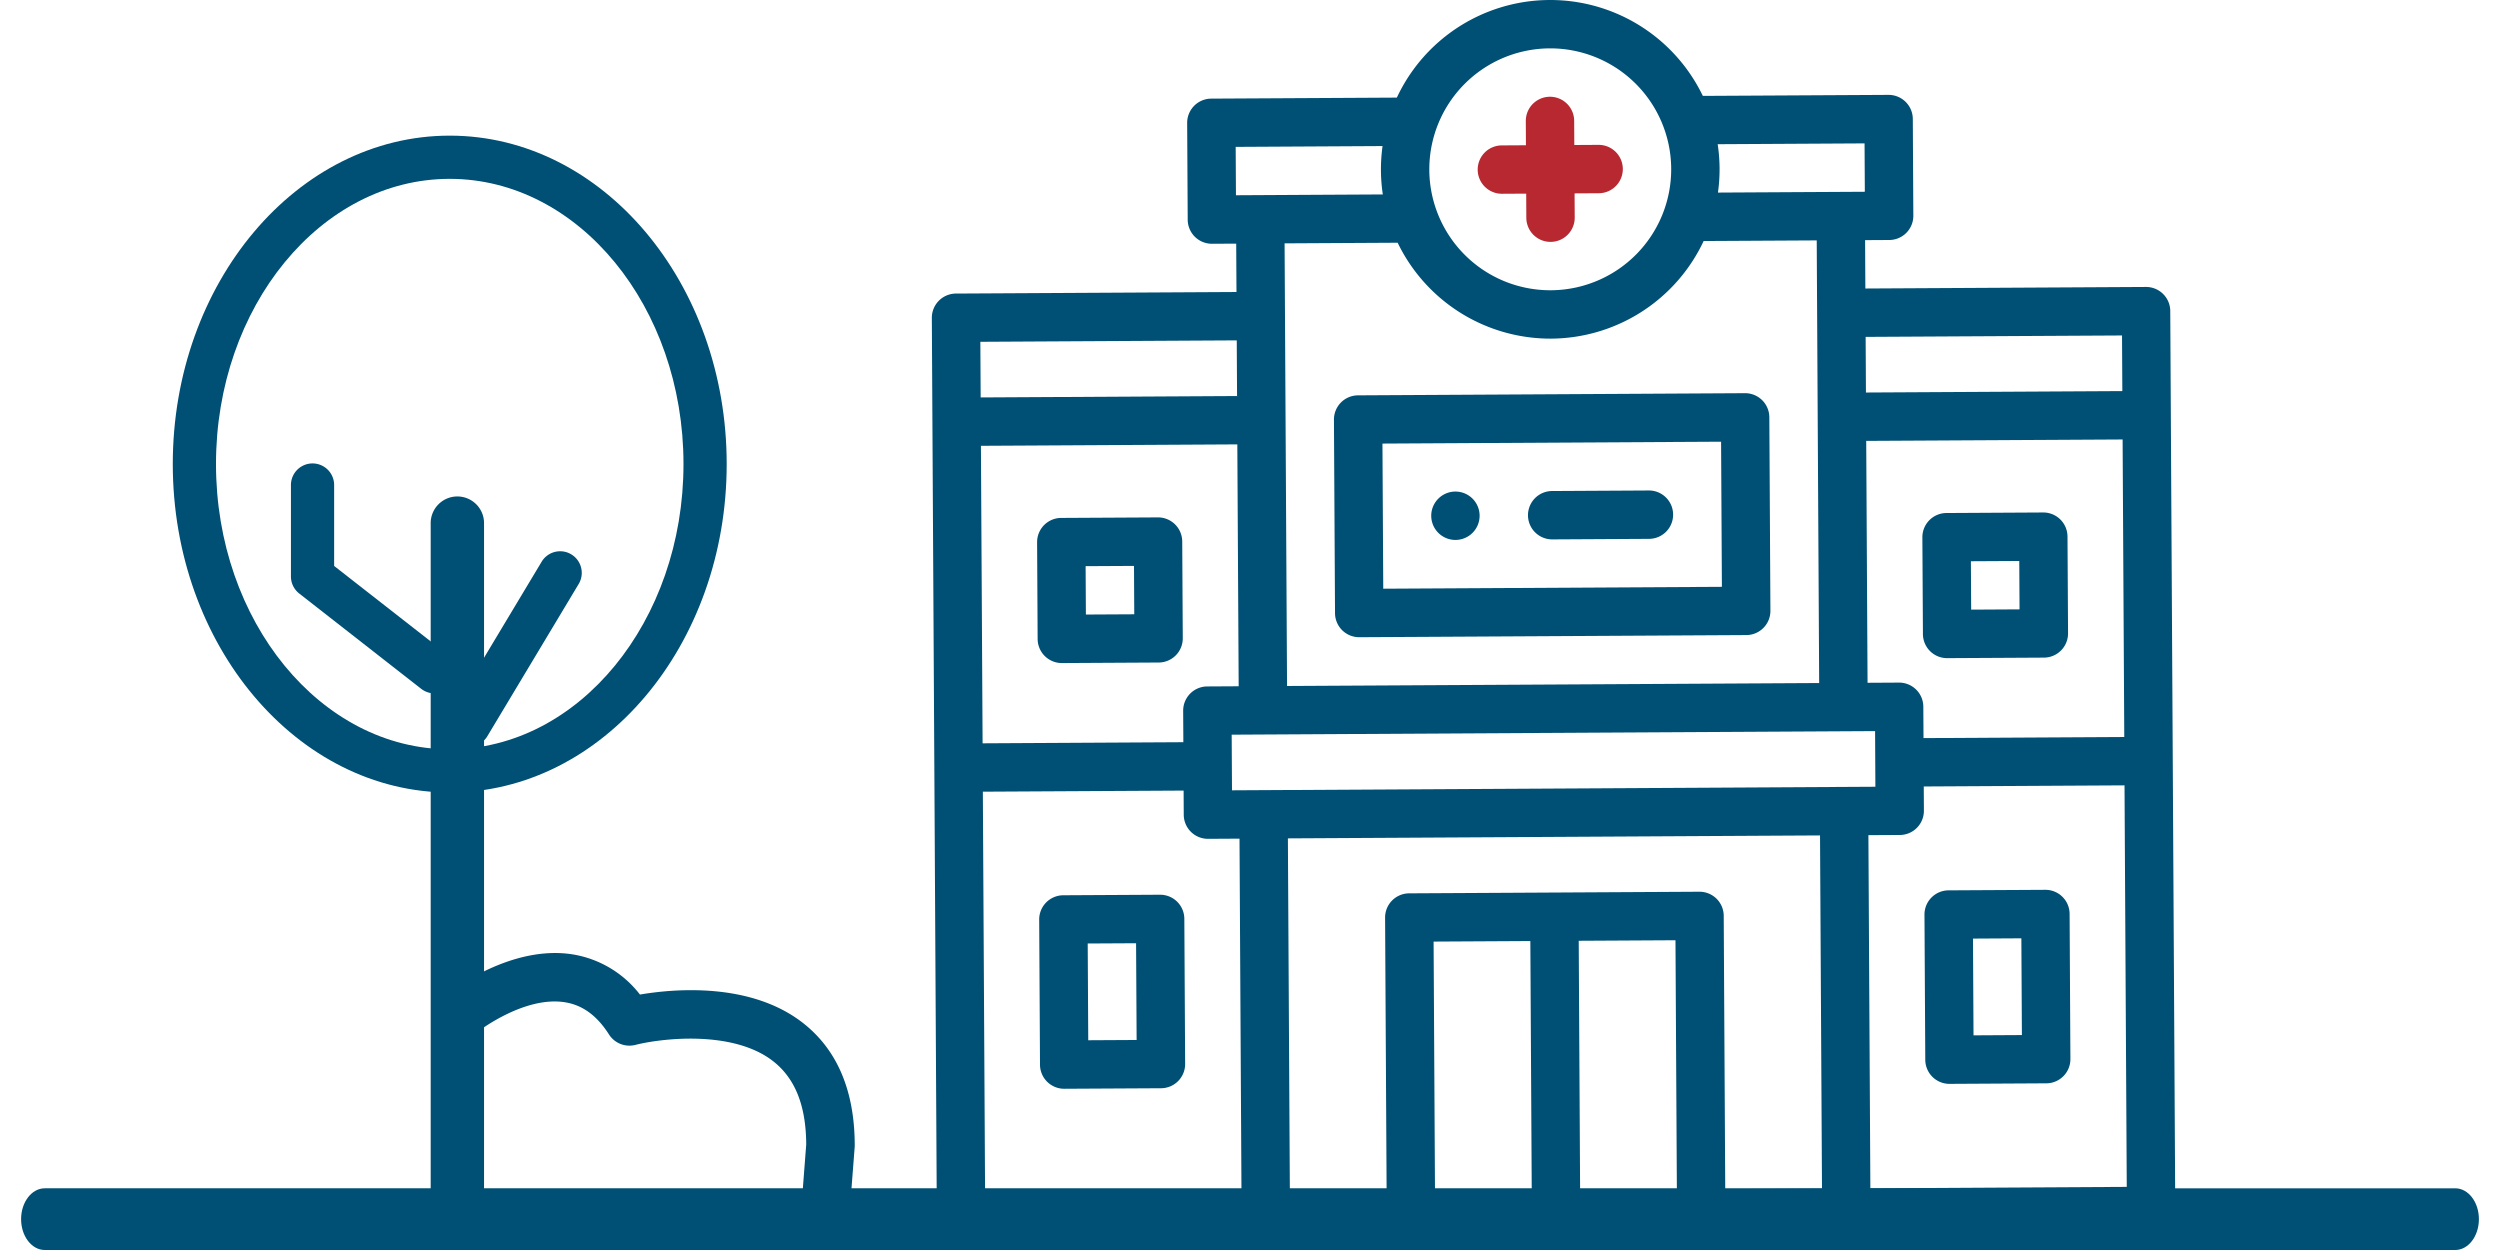
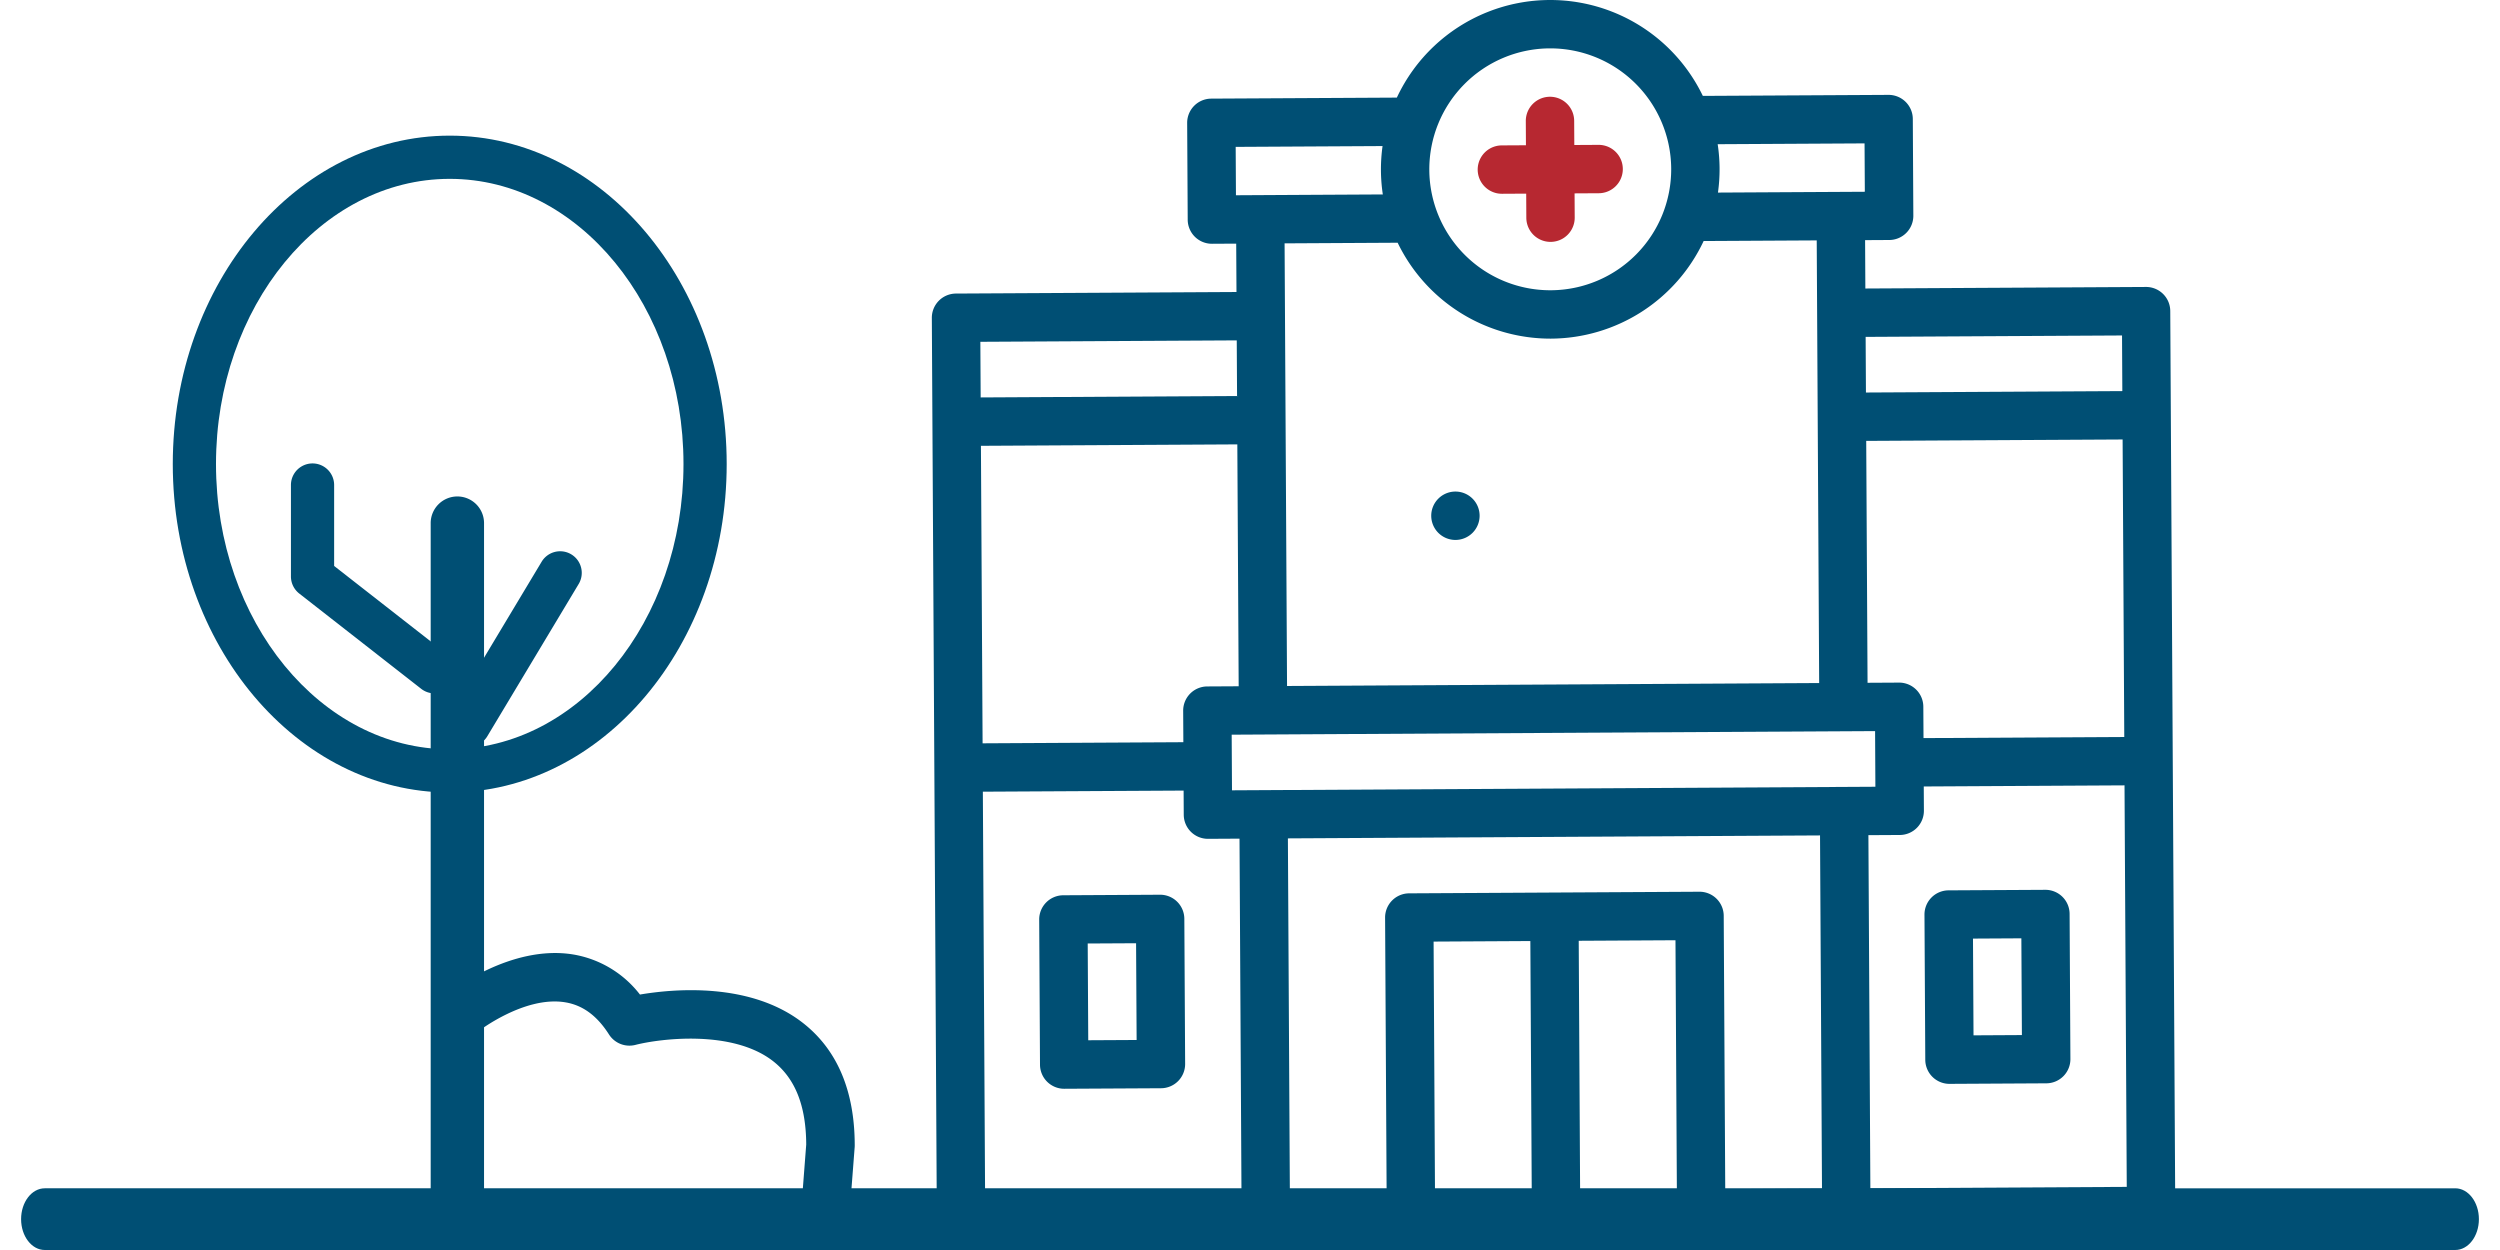
<svg xmlns="http://www.w3.org/2000/svg" id="Layer_1" data-name="Layer 1" width="400" height="200" viewBox="0 0 400 200">
  <defs>
    <style>
      .cls-1 {
        fill: #004f74;
      }

      .cls-2 {
        fill: #b72831;
      }
    </style>
  </defs>
  <g>
    <g>
      <path class="cls-1" d="M232.846,78.65a3.87,3.87,0,1,0,3.892,3.848A3.869,3.869,0,0,0,232.846,78.65Z" />
      <path class="cls-1" d="M327.246,142.371l-15.48.085a3.872,3.872,0,0,0-3.85,3.892l.129,23.22a3.87,3.87,0,0,0,3.89,3.85l15.484-.087a3.869,3.869,0,0,0,3.846-3.892l-.129-23.22A3.869,3.869,0,0,0,327.246,142.371Zm-3.743,23.24-7.74.044-.085-15.48,7.74-.044Z" />
-       <path class="cls-1" d="M326.91,81.996l-15.48.087a3.87,3.87,0,0,0-3.85,3.892l.088,15.48a3.867,3.867,0,0,0,3.89,3.848l15.48-.085a3.872,3.872,0,0,0,3.85-3.892l-.089-15.48A3.87,3.87,0,0,0,326.91,81.996Zm-3.783,15.502-7.74.044-.044-7.742,7.74-.042Z" />
      <path class="cls-1" d="M185.601,143.156l-15.48.087a3.87,3.87,0,0,0-3.85,3.89l.129,23.222a3.872,3.872,0,0,0,3.892,3.848l15.48-.085a3.873,3.873,0,0,0,3.85-3.892l-.129-23.222A3.87,3.87,0,0,0,185.601,143.156Zm-3.741,23.242-7.74.042-.087-15.48,7.74-.042Z" />
-       <path class="cls-1" d="M185.265,82.783l-15.48.085a3.871,3.871,0,0,0-3.848,3.892l.085,15.48a3.872,3.872,0,0,0,3.892,3.85l15.48-.087a3.871,3.871,0,0,0,3.85-3.892l-.087-15.48A3.871,3.871,0,0,0,185.265,82.783Zm-3.783,15.502-7.74.042-.044-7.74,7.742-.042Z" />
      <path class="cls-1" d="M343.352,45.913l-44.895.249-.041-7.74,3.868-.022a3.869,3.869,0,0,0,3.85-3.89l-.085-15.482a3.873,3.873,0,0,0-3.894-3.848l-29.702.164a27.095,27.095,0,0,0-48.957.273l-29.702.164a3.872,3.872,0,0,0-3.848,3.892l.087,15.48a3.87,3.87,0,0,0,3.89,3.85l3.87-.022.044,7.74-44.893.249a3.874,3.874,0,0,0-3.85,3.892c.007,1.149.789,141.989.8,143.967a3.868,3.868,0,0,0,3.892,3.848c3.82-.02,185.992-1.033,190.406-1.056a3.872,3.872,0,0,0,3.85-3.892c-.004-.913-.782-140.532-.8-143.967A3.87,3.87,0,0,0,343.352,45.913ZM274.829,23.073l23.5-.131.044,7.74c-2.567.015-20.912.116-23.5.131a26.85,26.85,0,0,0-.044-7.74ZM247.933,7.74a19.351,19.351,0,1,1-19.243,19.459A19.355,19.355,0,0,1,247.933,7.74Zm.258,46.441a27.144,27.144,0,0,0,24.391-15.616l18.094-.101.391,70.823-85.14.472-.393-70.821c2.397-.013,16.193-.09,18.091-.101A27.15,27.15,0,0,0,248.191,54.182ZM197.709,23.501l23.5-.131a26.949,26.949,0,0,0,.042,7.74c-2.662.015-19.267.107-23.5.131Zm102.305,93.477.048,8.901-102.943.571-.05-8.901C200.581,117.53,295.526,117.003,300.014,116.977ZM156.857,54.689,197.88,54.46l.05,8.901-41.023.229Zm.092,16.641,41.023-.229.216,38.702-5.032.028a3.868,3.868,0,0,0-3.848,3.89l.028,5.031-32.121.179Zm41.687,119.357-41.023.227-.356-64.243,32.121-.177.022,3.868a3.869,3.869,0,0,0,3.89,3.85l5.032-.028Zm46.441-.258-15.48.087-.221-39.861,15.48-.087Zm23.221-.129-15.481.087-.221-39.861,15.481-.087Zm23.22-.129-15.48.087-.243-43.731a3.87,3.87,0,0,0-3.89-3.85l-46.442.258a3.868,3.868,0,0,0-3.848,3.892l.243,43.731-15.482.087-.313-56.505,85.142-.472Zm48.763-.271-41.023.229-.314-56.503,5.03-.028a3.872,3.872,0,0,0,3.85-3.892l-.022-3.87,32.121-.179Zm-.398-71.983-32.121.179-.03-5.031a3.869,3.869,0,0,0-3.89-3.848l-5.033.028-.214-38.702,41.023-.227Zm-.31-55.341L298.55,62.803l-.048-8.901,41.023-.227Z" />
-       <path class="cls-1" d="M263.807,78.477l-15.481.087a3.87,3.87,0,1,0,.044,7.74l15.481-.087a3.87,3.87,0,0,0-.044-7.74Z" />
-       <path class="cls-1" d="M279.202,62.91l-61.922.345a3.868,3.868,0,0,0-3.848,3.89l.171,30.962a3.869,3.869,0,0,0,3.892,3.848l61.921-.343a3.871,3.871,0,0,0,3.85-3.892l-.173-30.96A3.871,3.871,0,0,0,279.202,62.91Zm-3.699,30.982-54.182.301-.129-23.22,54.182-.301Z" />
      <path class="cls-2" d="M255.76,23.178l-3.87.022-.022-3.87a3.87,3.87,0,1,0-7.74.042l.022,3.87-3.87.022a3.87,3.87,0,1,0,.042,7.74l3.87-.022.02,3.87a3.871,3.871,0,1,0,7.742-.042l-.022-3.87,3.87-.022a3.87,3.87,0,0,0-.042-7.74Z" />
    </g>
    <path class="cls-1" d="M392.835,200H7.165c-2.092,0-3.789-2.209-3.789-4.936h0c0-2.727,1.696-4.936,3.789-4.936H392.835c2.094,0,3.789,2.209,3.789,4.936h0C396.624,197.791,394.929,200,392.835,200Z" />
    <g>
      <path class="cls-1" d="M77.446,192.857H68.91V83.702A4.267,4.267,0,0,1,73.178,79.433h0a4.267,4.267,0,0,1,4.268,4.268Z" />
      <path class="cls-1" d="M71.957,126.797c-24.433,0-44.312-23.574-44.312-52.548,0-28.974,19.879-52.546,44.312-52.546,24.435,0,44.314,23.572,44.314,52.546C116.271,103.223,96.392,126.797,71.957,126.797Zm0-98.18c-20.622,0-37.398,20.471-37.398,45.632,0,25.161,16.776,45.634,37.398,45.634,20.624,0,37.402-20.473,37.402-45.634C109.359,49.088,92.581,28.617,71.957,28.617Z" />
      <path class="cls-1" d="M75.003,119.477a3.457,3.457,0,0,1-2.961-5.234l14.636-24.392A3.457,3.457,0,0,1,92.607,93.407l-14.635,24.392A3.454,3.454,0,0,1,75.003,119.477Z" />
      <path class="cls-1" d="M69.516,110.941a3.438,3.438,0,0,1-2.126-.732L47.877,94.963a3.459,3.459,0,0,1-1.327-2.725V77.605a3.456,3.456,0,1,1,6.912,0V90.553l18.186,14.208a3.456,3.456,0,0,1-2.131,6.18Z" />
    </g>
    <path class="cls-1" d="M132.196,196.053c-.102,0-.201-.006-.301-.013a3.88,3.88,0,0,1-3.573-4.165l.673-8.747c-.026-6.226-1.77-10.6-5.328-13.363-6.519-5.059-18.091-3.581-22.001-2.581a3.878,3.878,0,0,1-4.231-1.676c-1.905-2.99-4.187-4.672-6.979-5.135-6.542-1.093-13.948,4.655-14.02,4.711a3.879,3.879,0,0,1-4.847-6.058c.407-.325,10.107-7.96,20.139-6.308a17.048,17.048,0,0,1,10.664,6.411c5.351-.911,17.609-2.035,26.035,4.508,5.526,4.294,8.33,10.9,8.33,19.638,0,.1-.004.199-.011.297l-.686,8.898A3.883,3.883,0,0,1,132.196,196.053Z" />
  </g>
</svg>